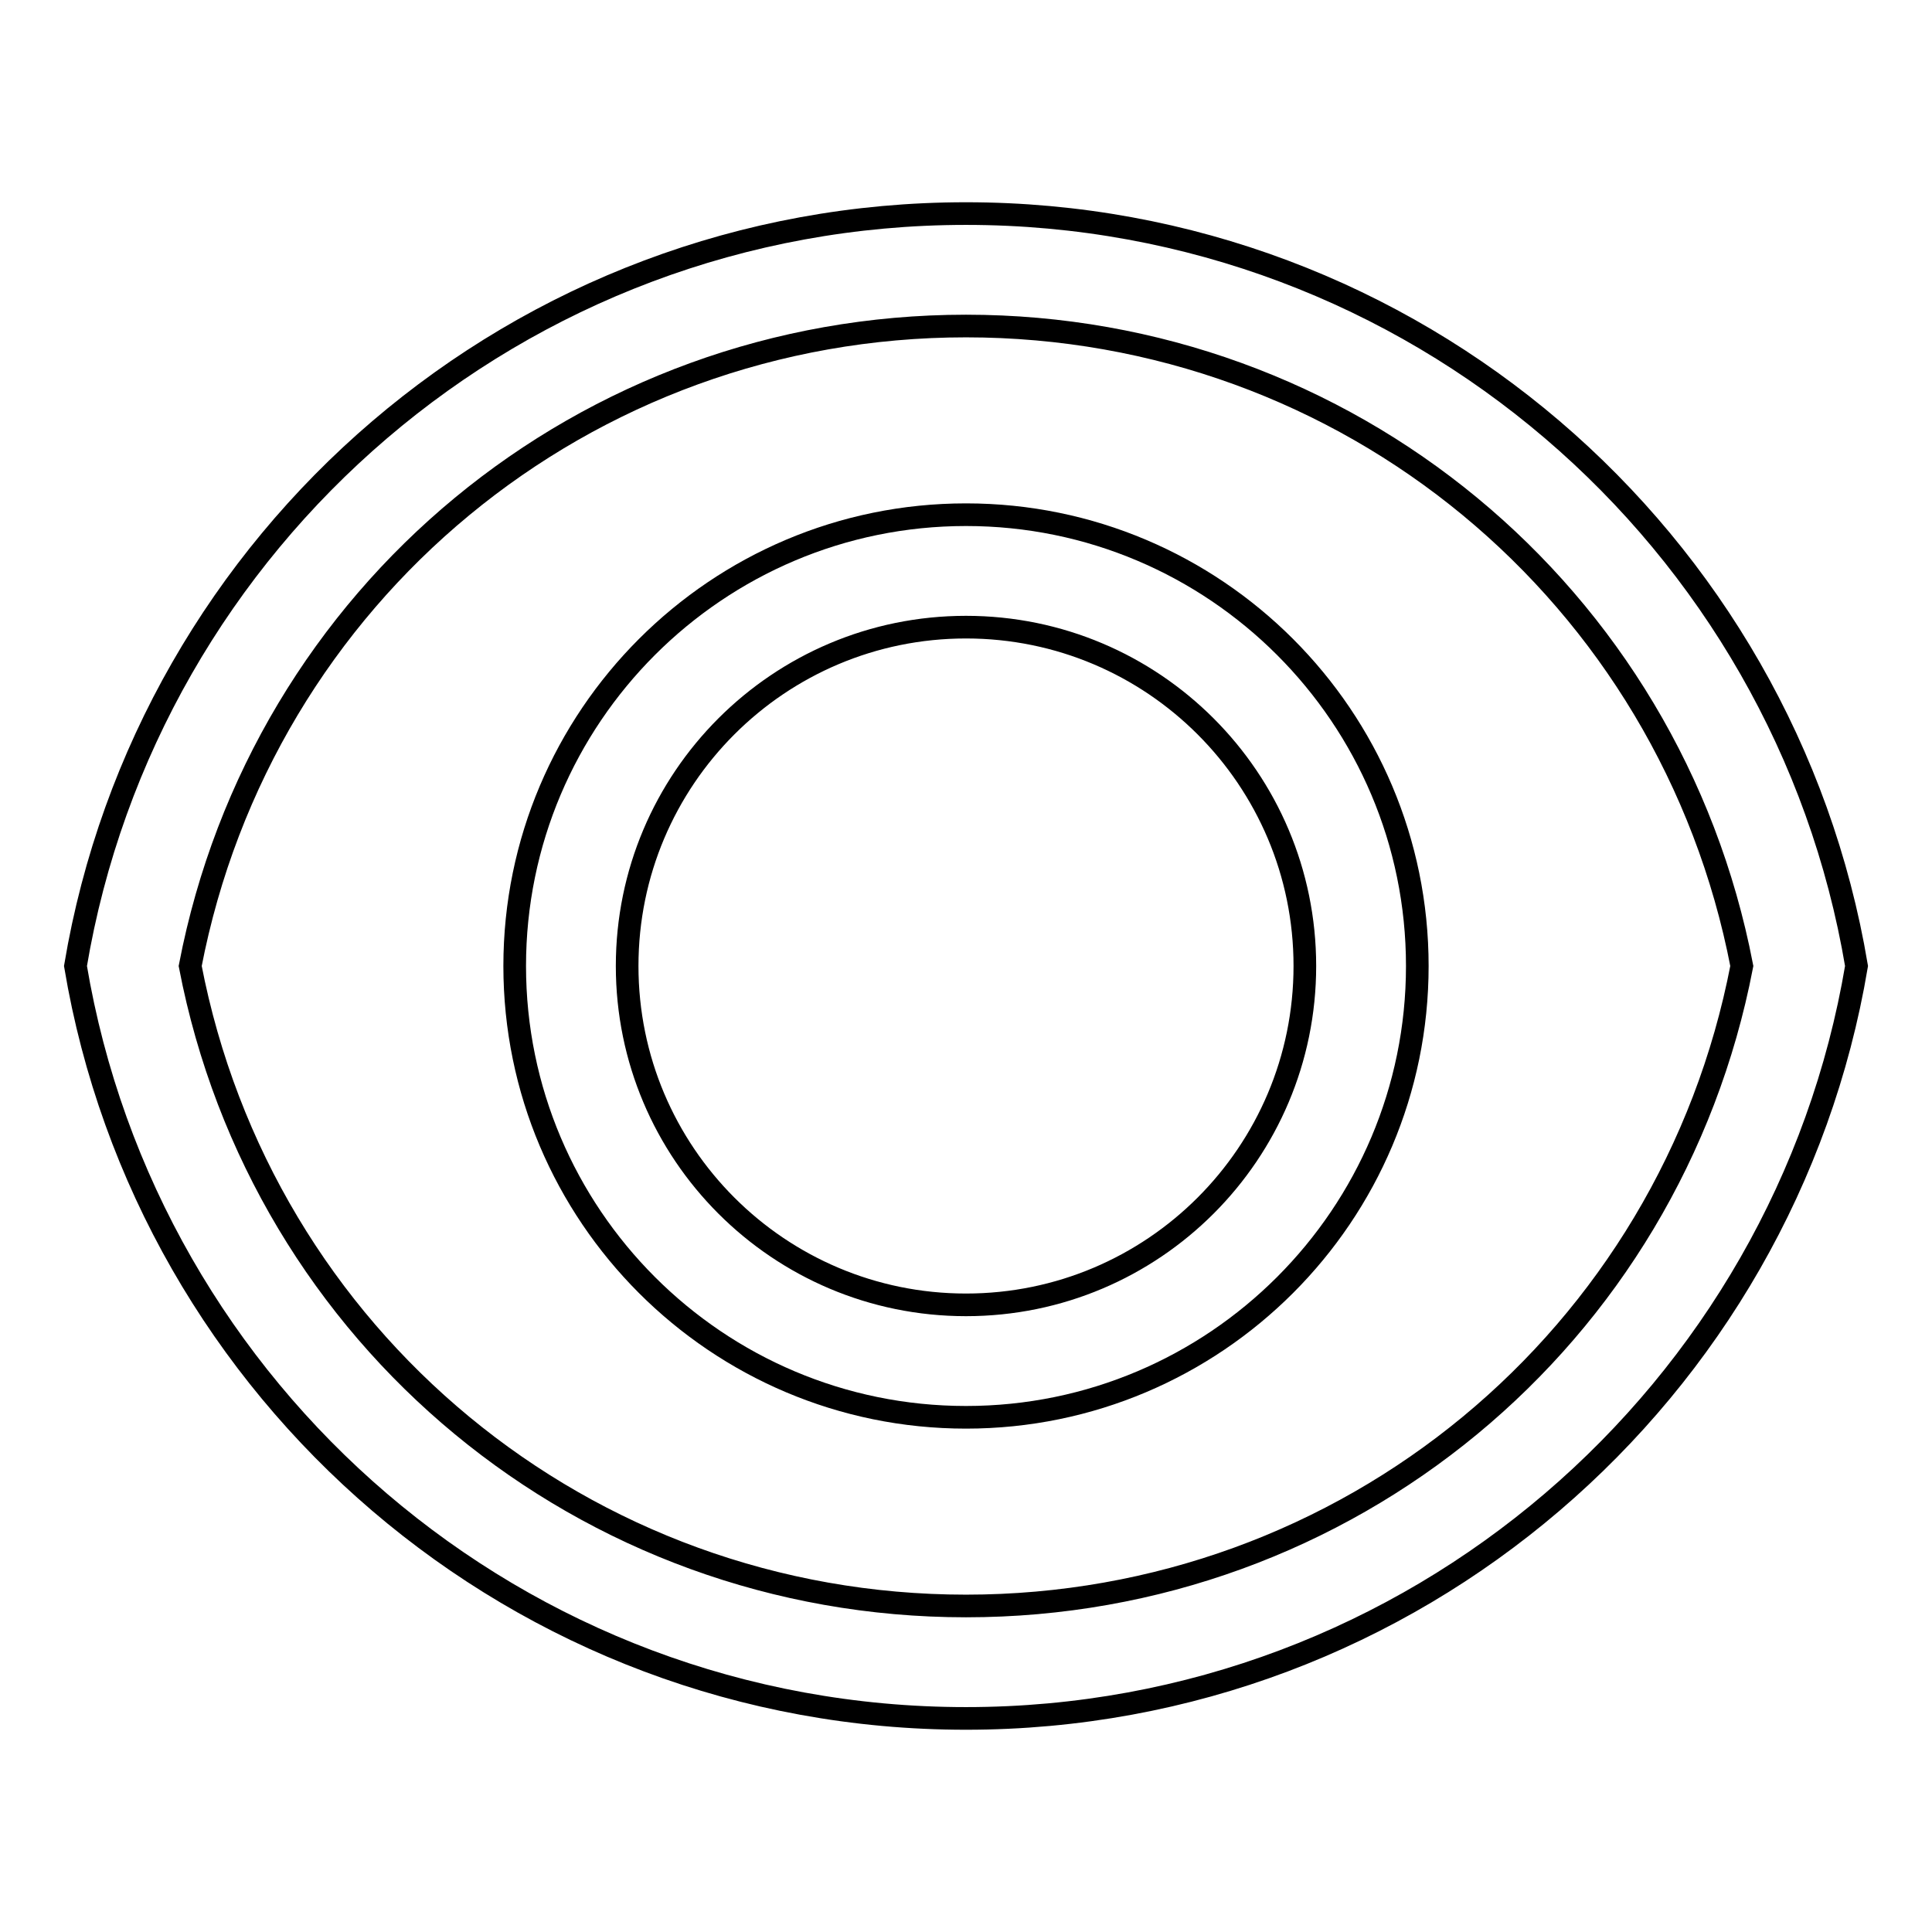
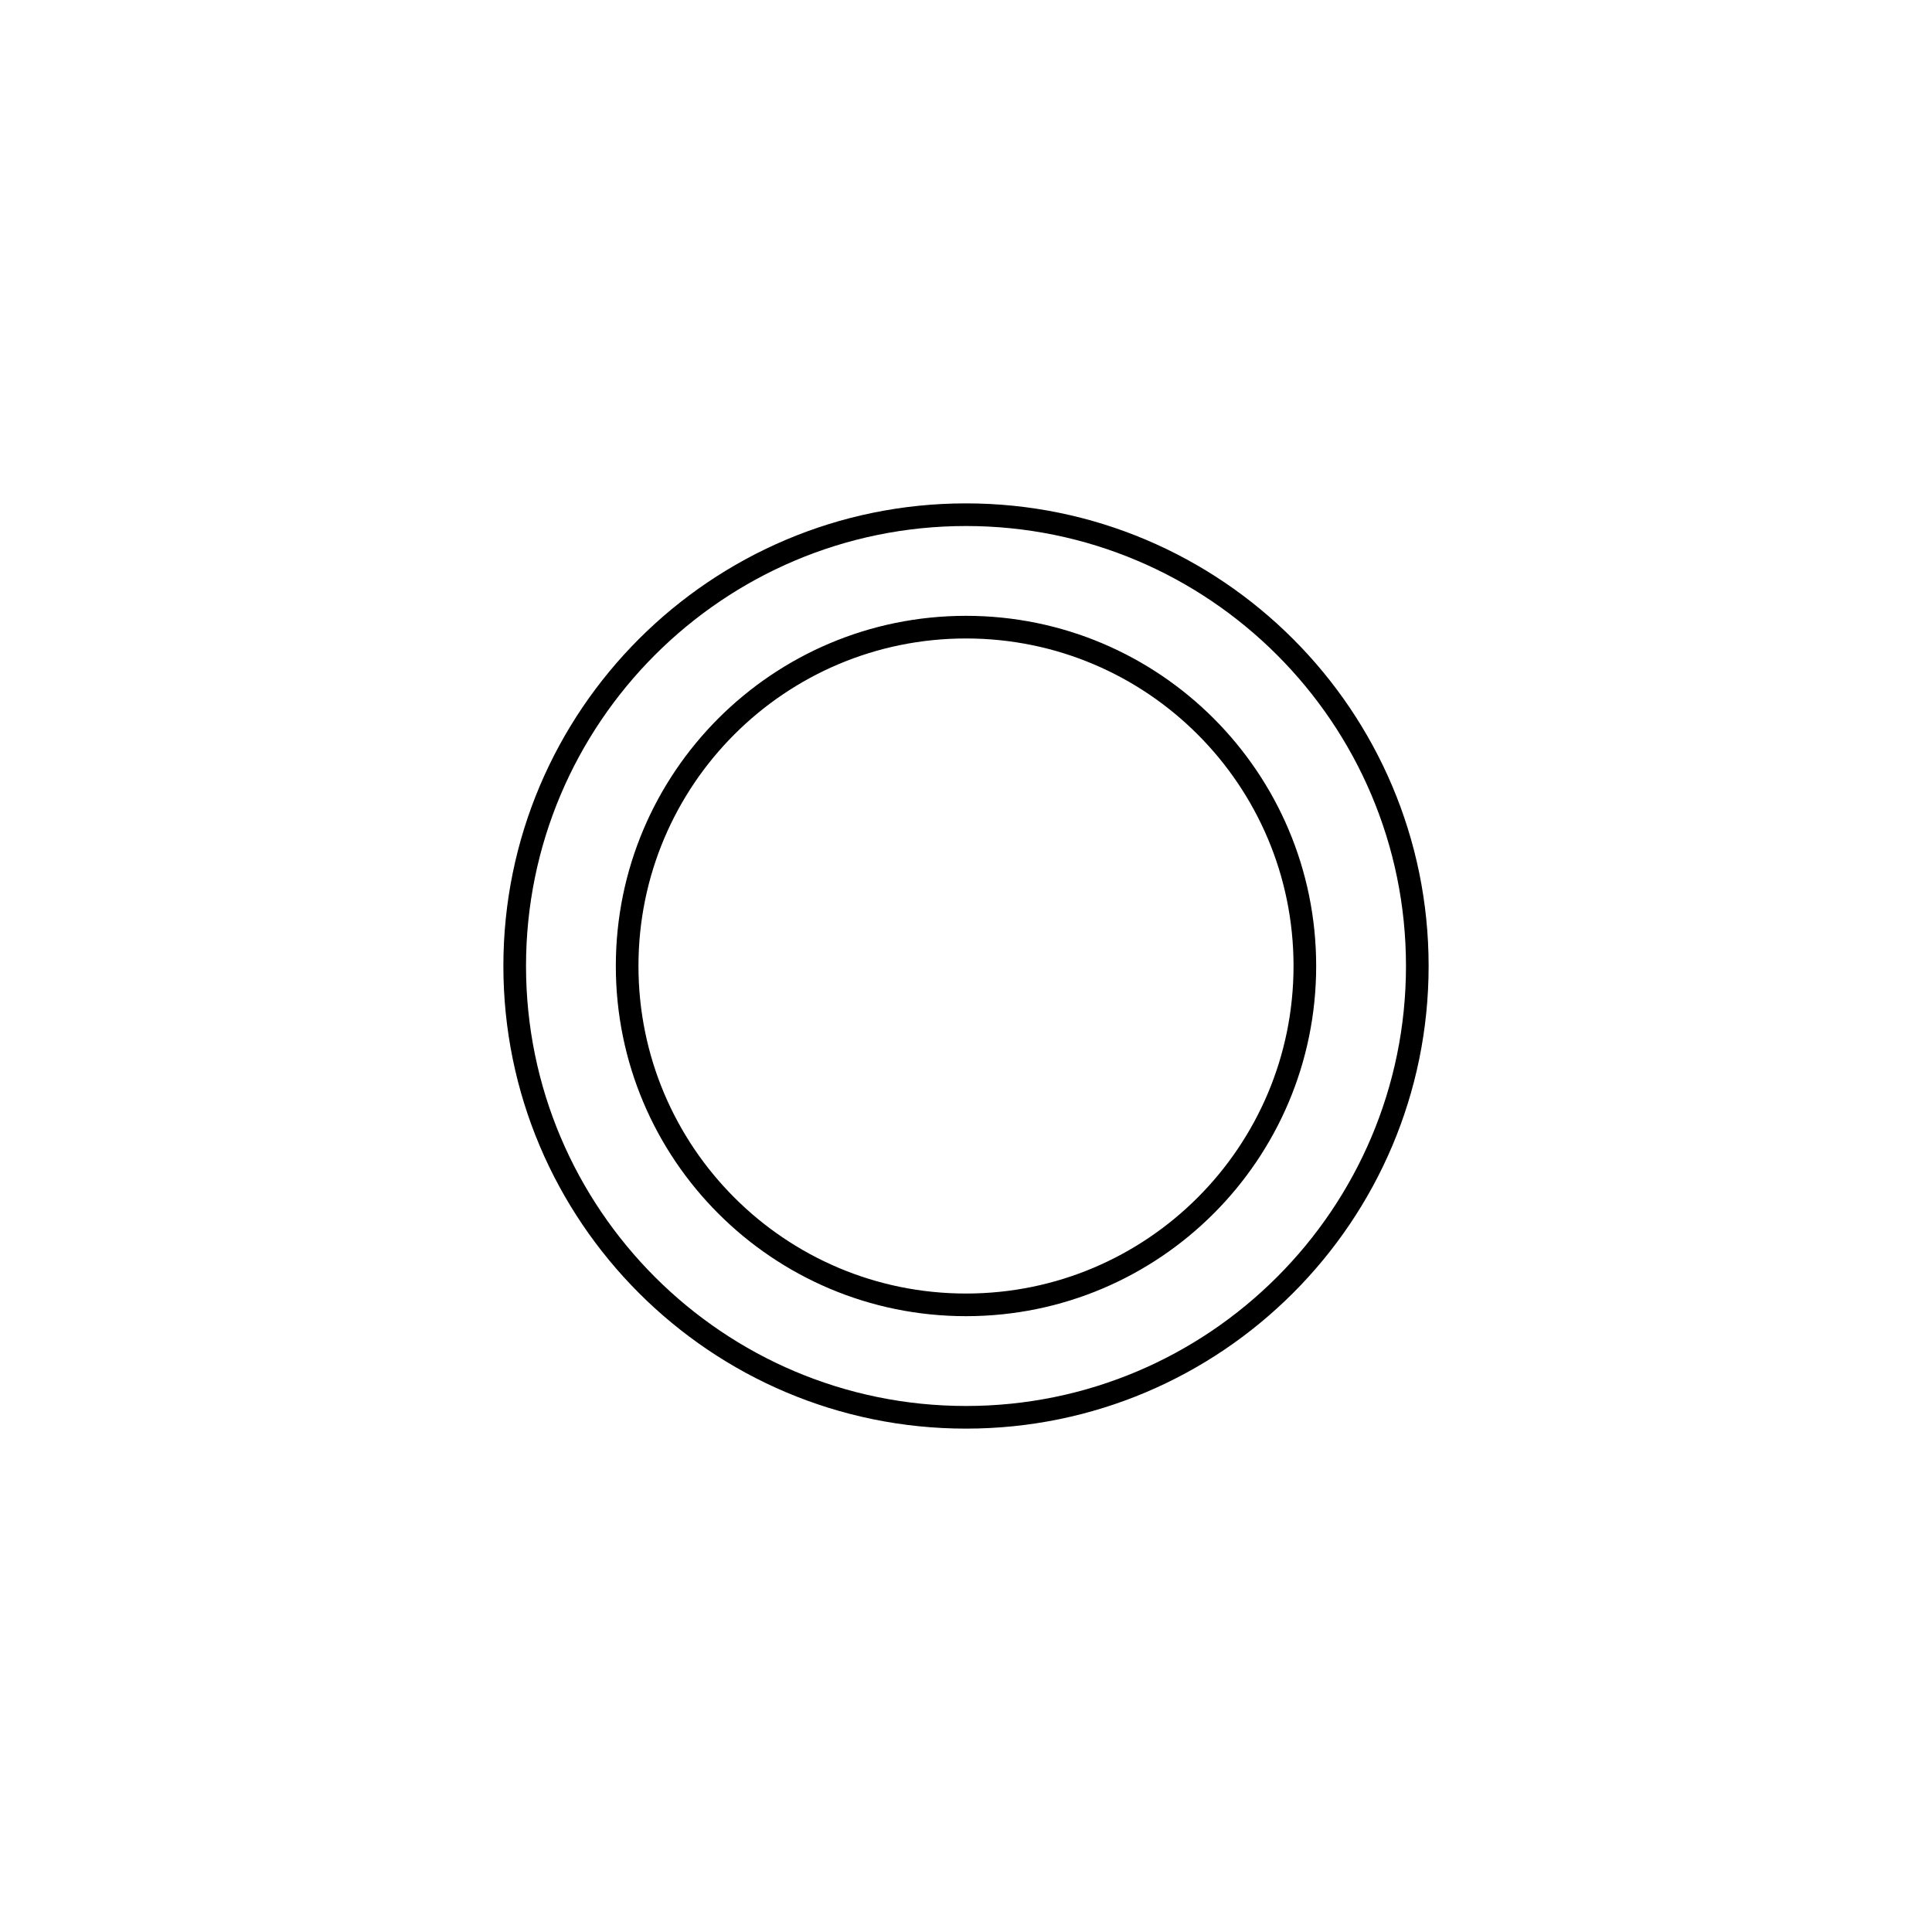
<svg xmlns="http://www.w3.org/2000/svg" version="1.1" x="0px" y="0px" viewBox="0 0 256 256" enable-background="new 0 0 256 256" xml:space="preserve">
  <g>
    <g>
-       <path stroke-width="3" fill-opacity="0" stroke="#000000" d="M128,43.2c50.5,0,93.3,35.5,102.8,84.8c-9.5,49.3-52.3,84.8-102.8,84.8c-50.5,0-93.3-35.5-102.8-84.8C34.7,78.7,77.5,43.2,128,43.2 M128,28.3C68.7,28.3,19.5,71.4,10,128c9.5,56.6,58.7,99.7,118,99.7s108.5-43.2,118-99.7C236.5,71.4,187.3,28.3,128,28.3L128,28.3z" />
      <path stroke-width="3" fill-opacity="0" stroke="#000000" d="M128,83.1c24.8,0,44.9,20.1,44.9,44.9s-20.1,44.9-44.9,44.9S83.1,152.8,83.1,128S103.2,83.1,128,83.1 M128,68.2C95,68.2,68.2,95,68.2,128S95,187.8,128,187.8c33,0,59.8-26.8,59.8-59.8C187.8,95,161,68.2,128,68.2L128,68.2z" />
    </g>
  </g>
</svg>